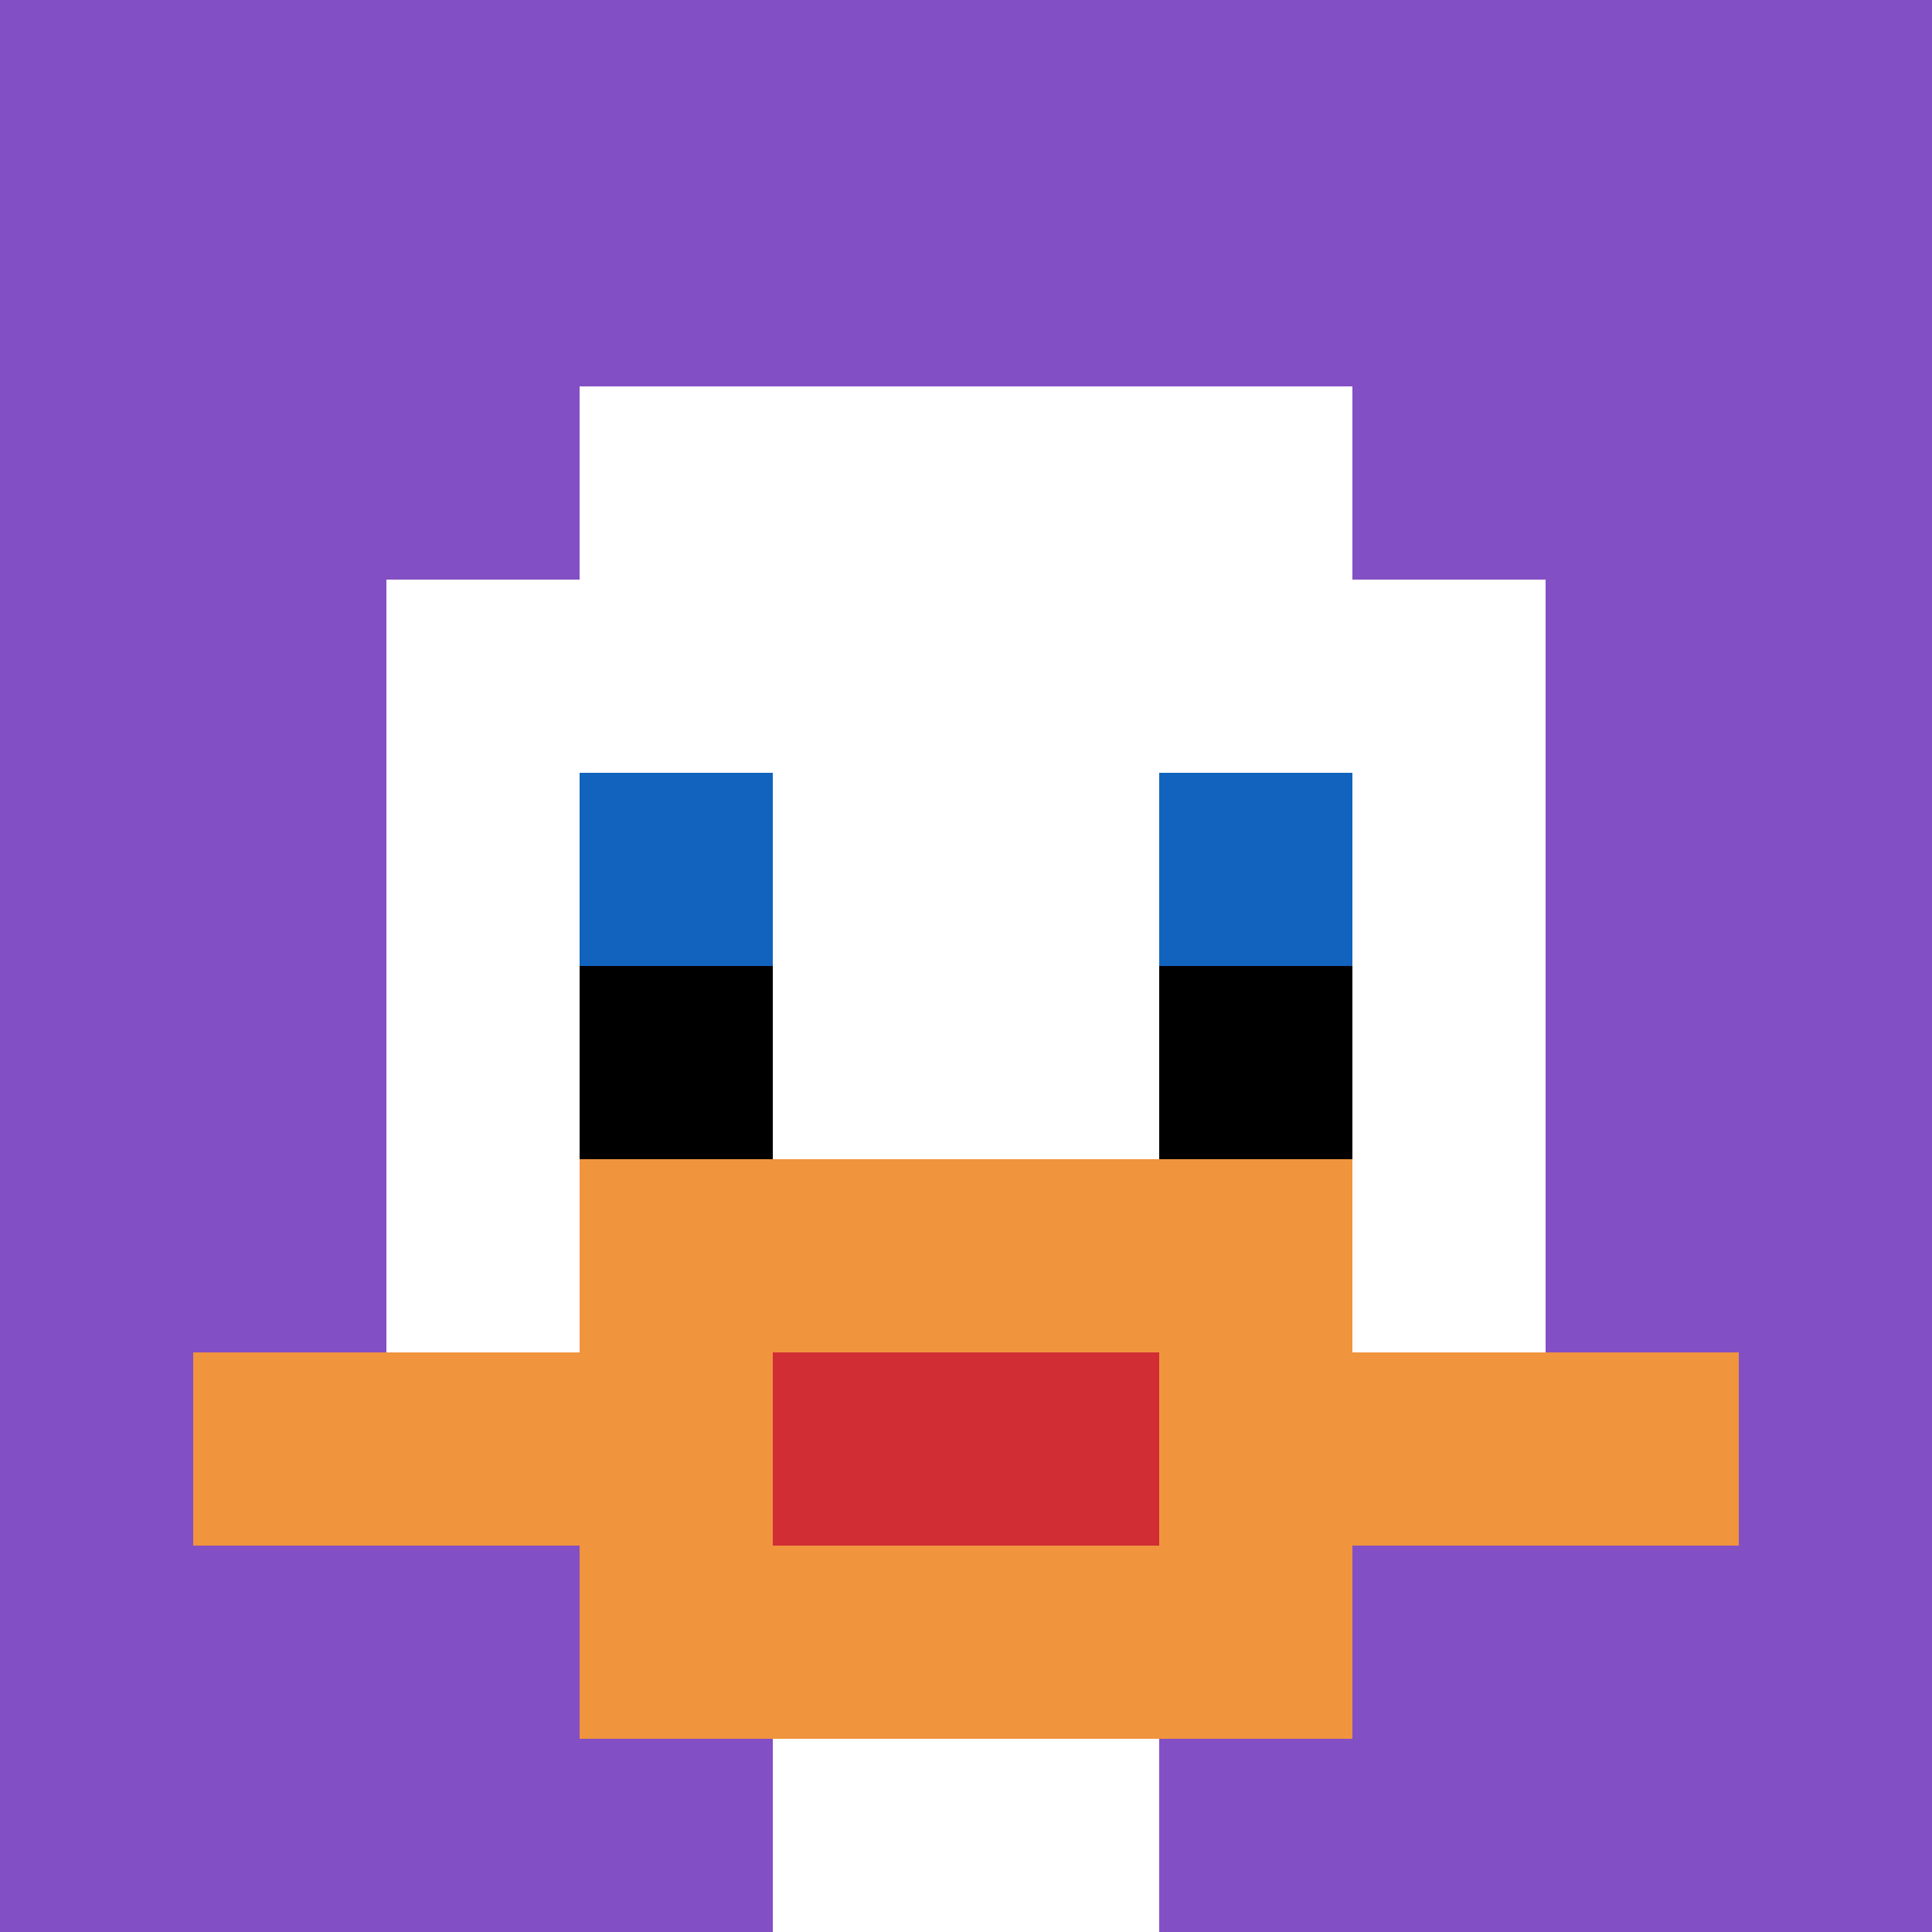
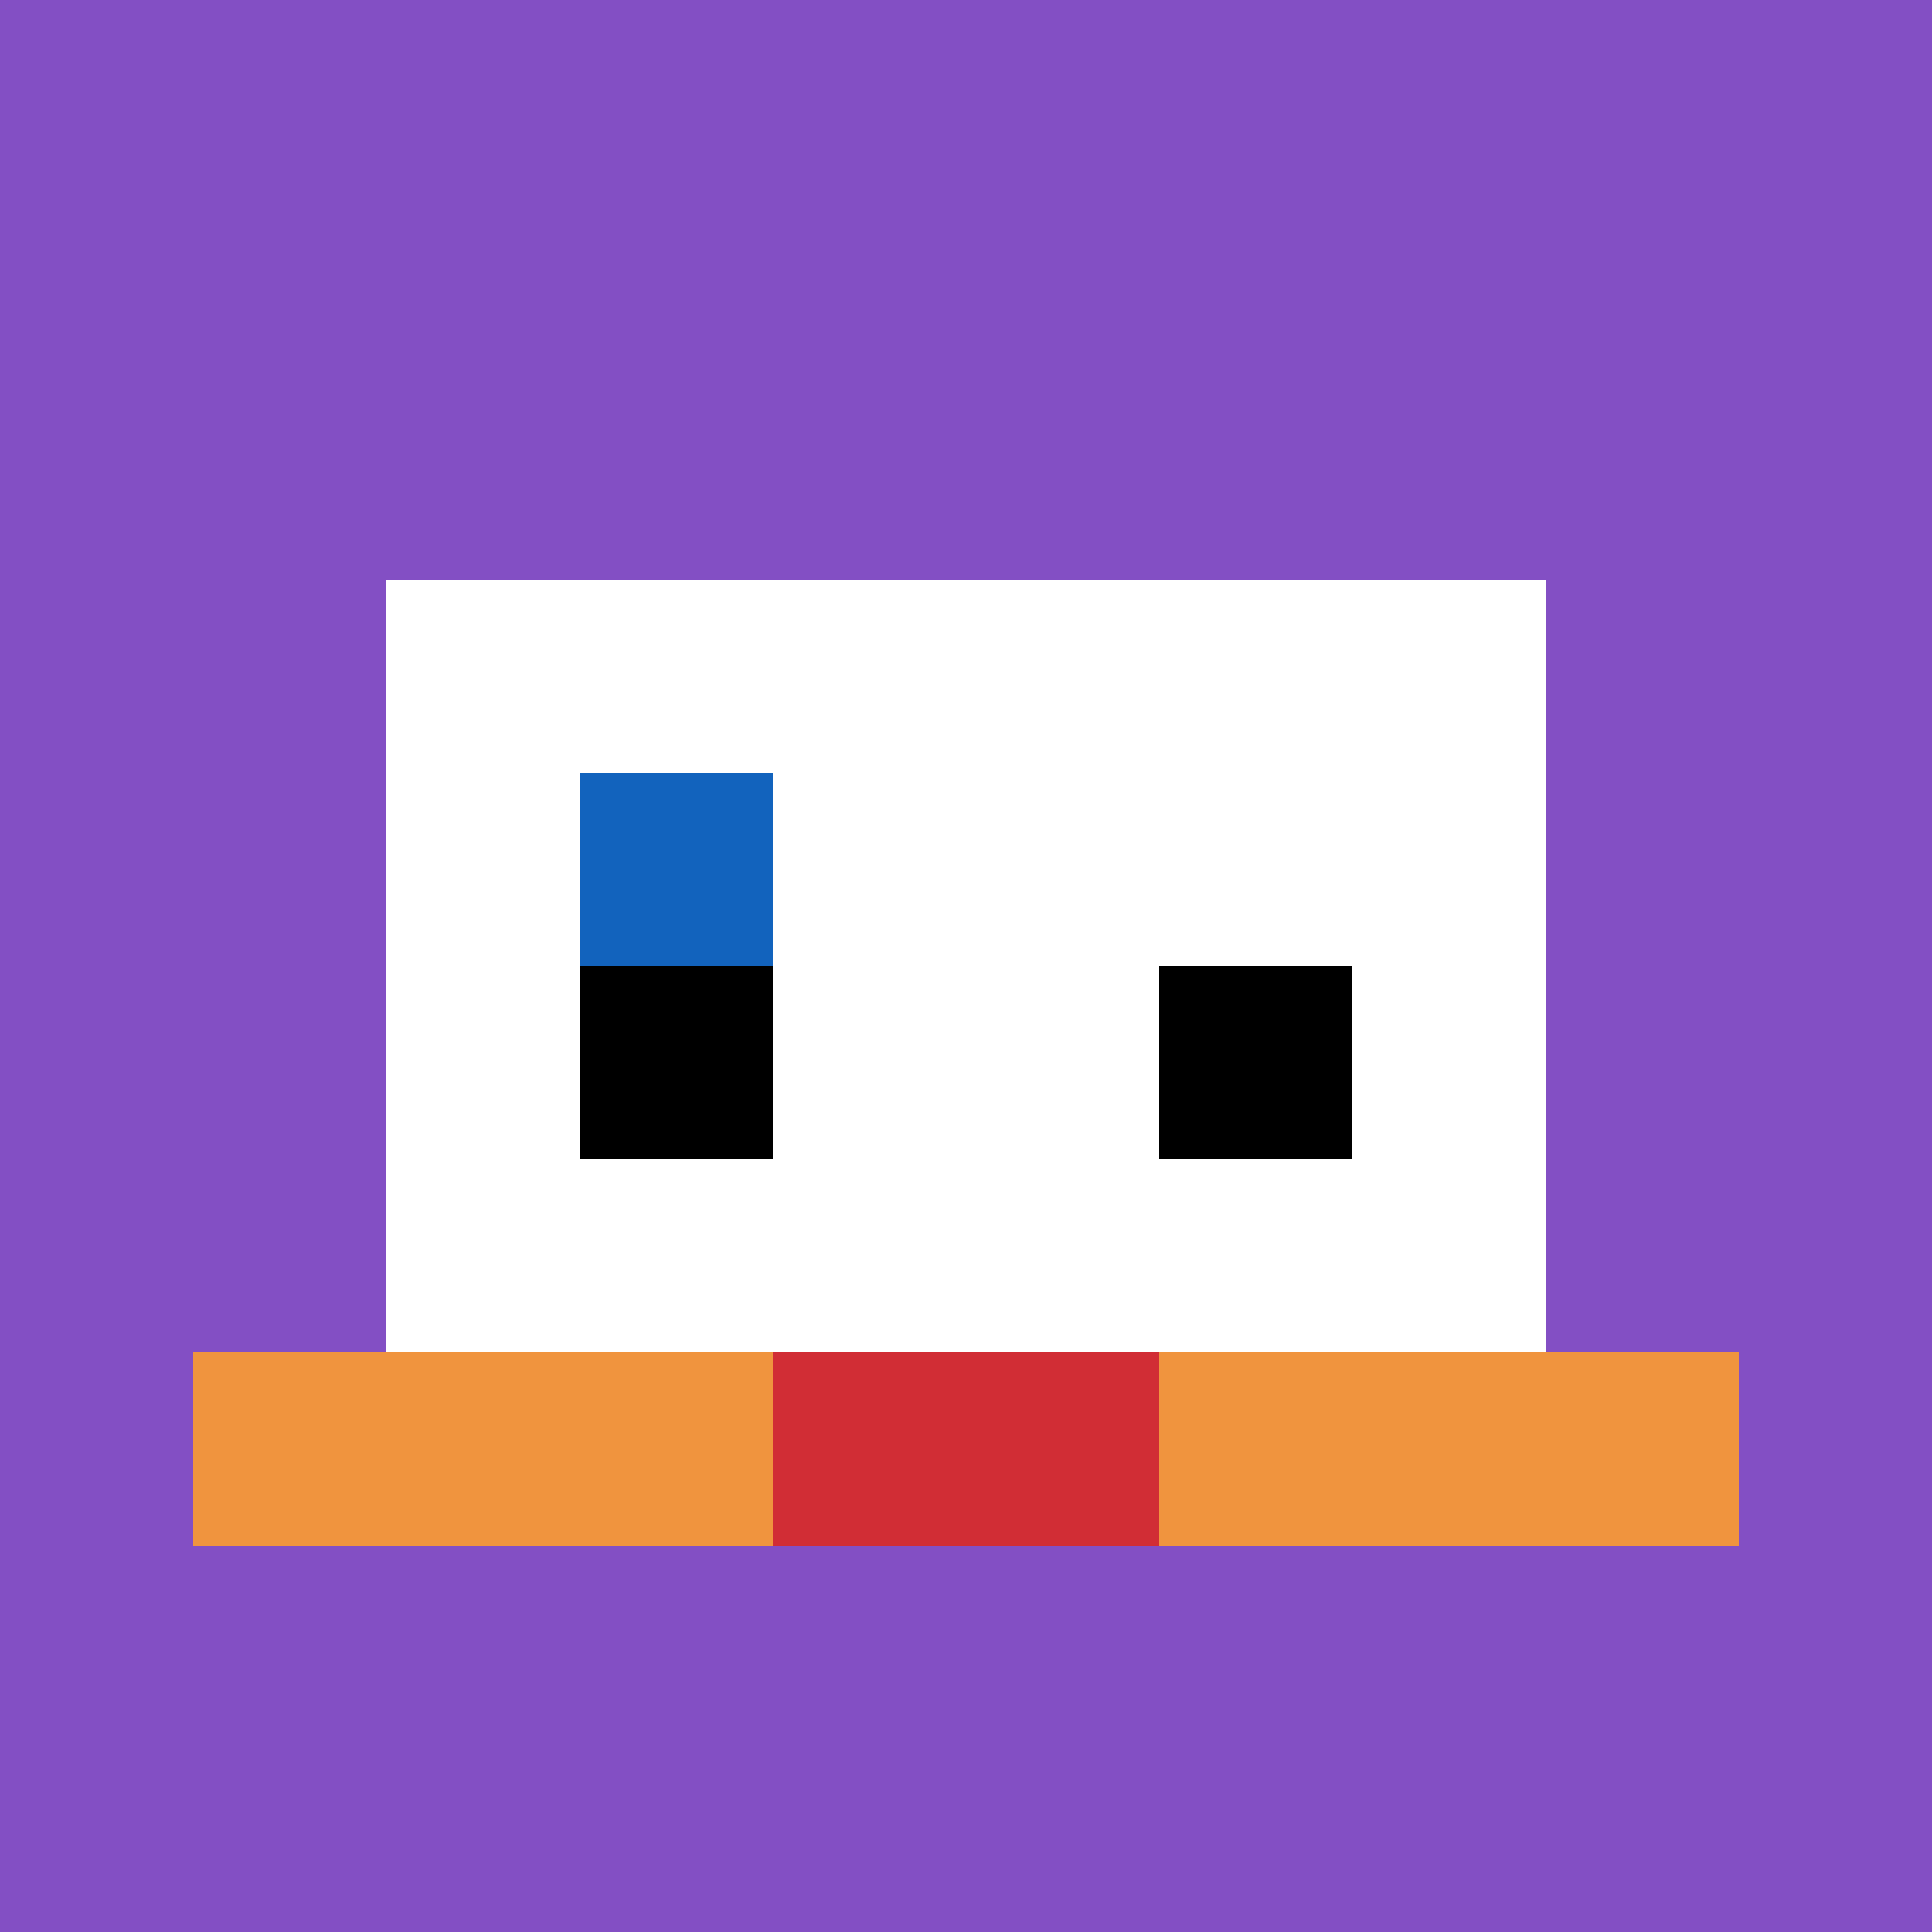
<svg xmlns="http://www.w3.org/2000/svg" version="1.1" width="928" height="928">
  <title>'goose-pfp-513595' by Dmitri Cherniak</title>
  <desc>seed=513595
backgroundColor=#ffffff
padding=0
innerPadding=0
timeout=500
dimension=1
border=false
Save=function(){return n.handleSave()}
frame=232

Rendered at Sun Sep 15 2024 20:28:20 GMT+0800 (中国标准时间)
Generated in 1ms
</desc>
  <defs />
  <rect width="100%" height="100%" fill="#ffffff" />
  <g>
    <g id="0-0">
      <rect x="0" y="0" height="928" width="928" fill="#834FC4" />
      <g>
-         <rect id="0-0-3-2-4-7" x="278.4" y="185.6" width="371.2" height="649.6" fill="#ffffff" />
        <rect id="0-0-2-3-6-5" x="185.6" y="278.4" width="556.8" height="464" fill="#ffffff" />
-         <rect id="0-0-4-8-2-2" x="371.2" y="742.4" width="185.6" height="185.6" fill="#ffffff" />
        <rect id="0-0-1-7-8-1" x="92.8" y="649.6" width="742.4" height="92.8" fill="#F0943E" />
-         <rect id="0-0-3-6-4-3" x="278.4" y="556.8" width="371.2" height="278.4" fill="#F0943E" />
        <rect id="0-0-4-7-2-1" x="371.2" y="649.6" width="185.6" height="92.8" fill="#D12D35" />
        <rect id="0-0-3-4-1-1" x="278.4" y="371.2" width="92.8" height="92.8" fill="#1263BD" />
-         <rect id="0-0-6-4-1-1" x="556.8" y="371.2" width="92.8" height="92.8" fill="#1263BD" />
        <rect id="0-0-3-5-1-1" x="278.4" y="464" width="92.8" height="92.8" fill="#000000" />
        <rect id="0-0-6-5-1-1" x="556.8" y="464" width="92.8" height="92.8" fill="#000000" />
      </g>
-       <rect x="0" y="0" stroke="white" stroke-width="0" height="928" width="928" fill="none" />
    </g>
  </g>
</svg>